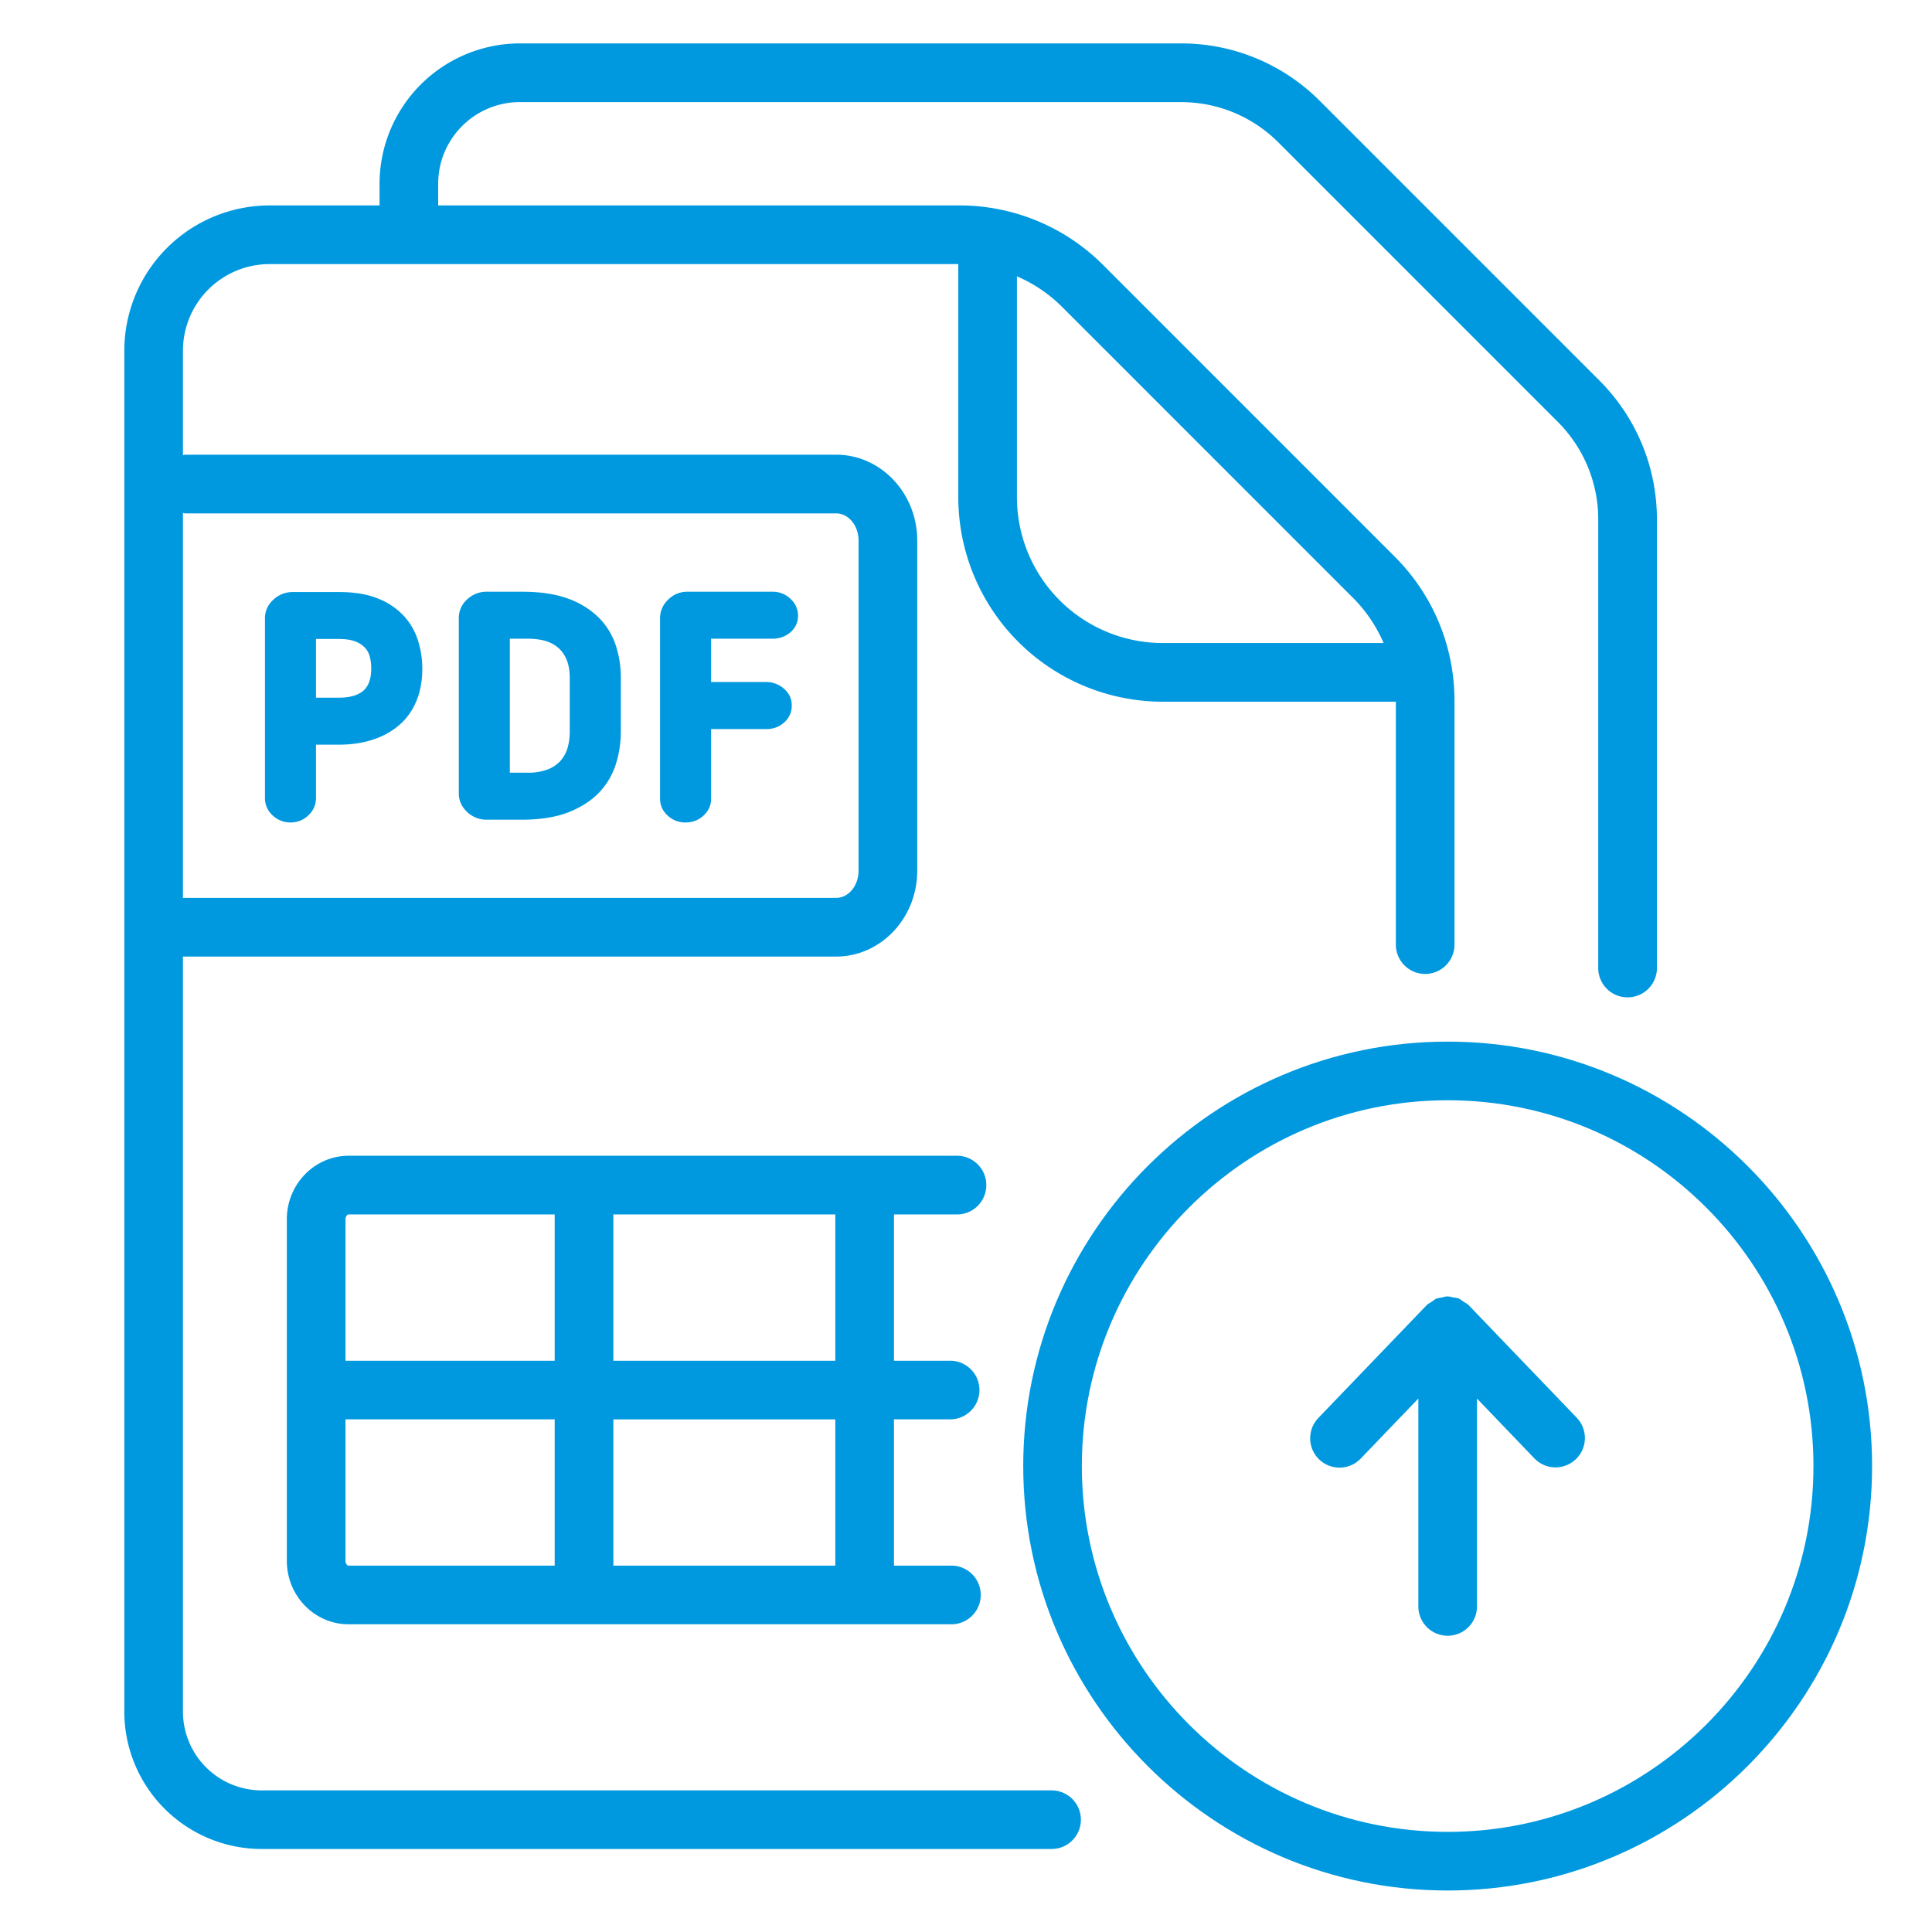
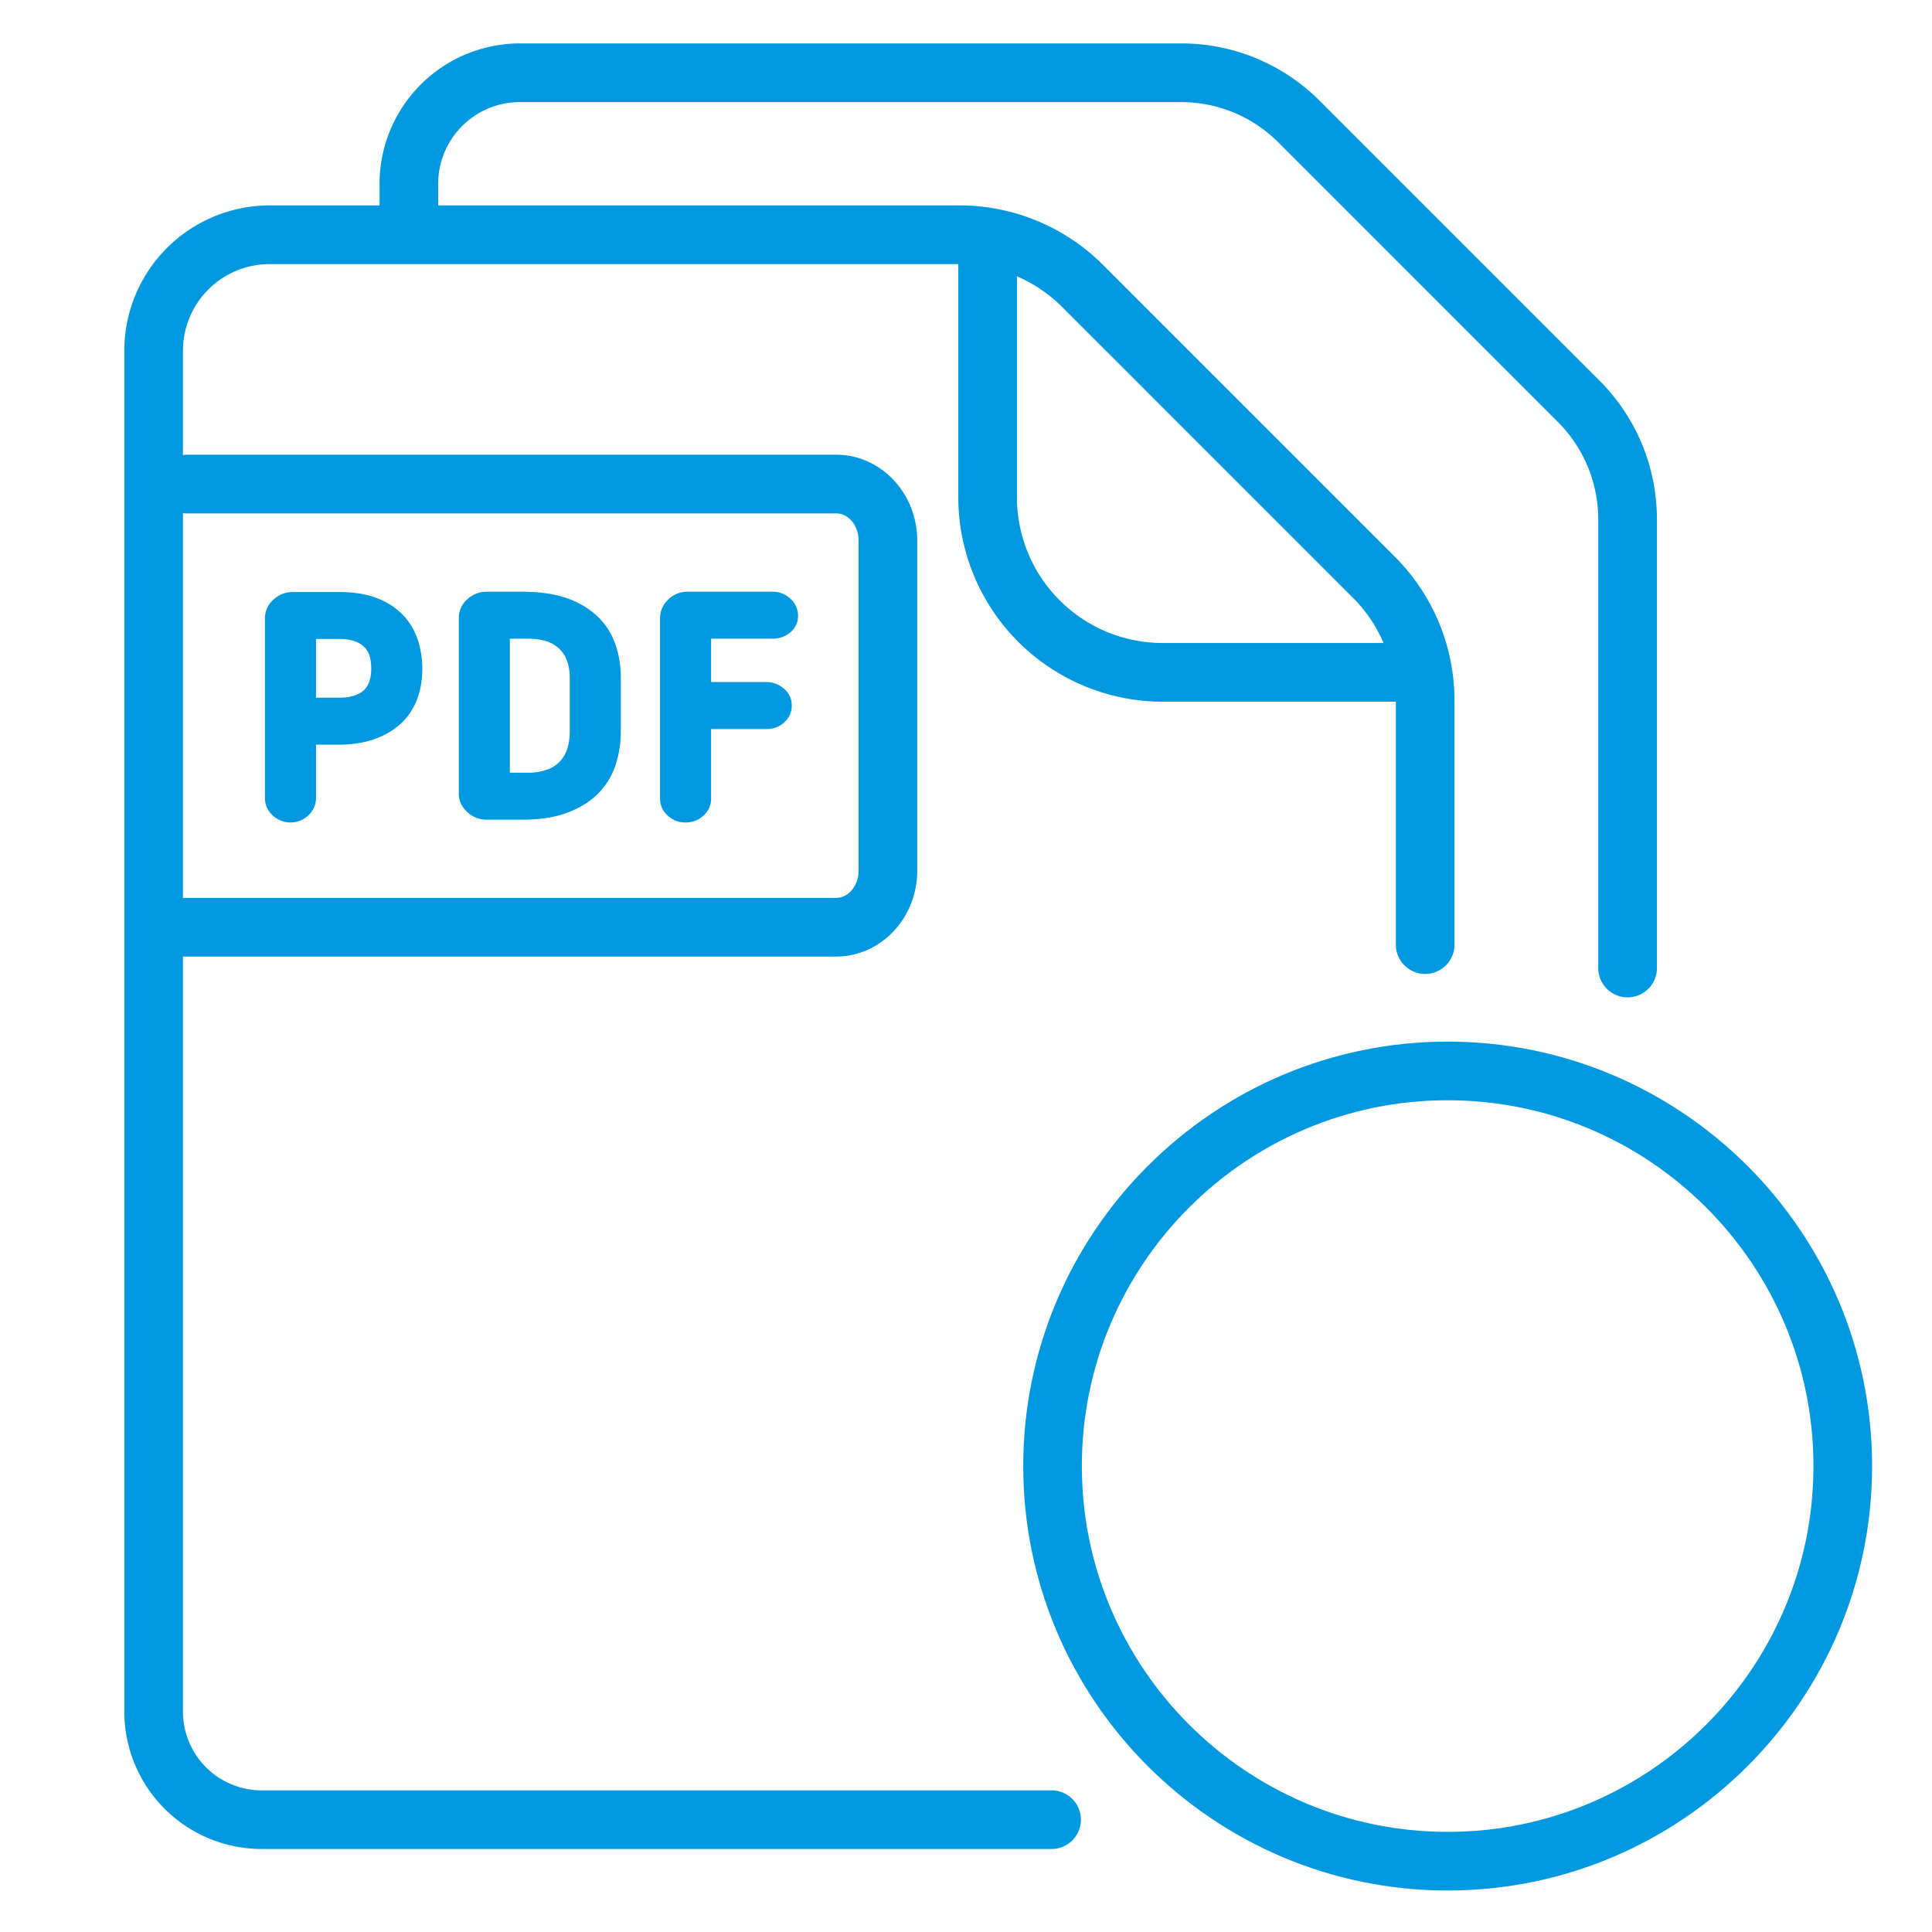
<svg xmlns="http://www.w3.org/2000/svg" width="66.667" height="66.667">
  <defs>
    <clipPath clipPathUnits="userSpaceOnUse" id="a">
      <path d="M0 50h50V0H0Z" />
    </clipPath>
  </defs>
  <g clip-path="url(#a)" transform="matrix(1.333 0 0 -1.333 0 66.667)">
    <path d="M0 0h16.856c.319 0 .579-.315.579-.703V-9.25c0-.388-.26-.703-.579-.703H-.054V.011C-.035.01-.019 0 0 0m30.239-2.191c.34-.34.602-.737.788-1.165h-5.721A3.776 3.776 0 0 0 21.535.416v5.721a3.771 3.771 0 0 0 1.164-.787Zm-7.807-30.866H1.983a2.04 2.04 0 0 0-2.037 2.036v19.549h16.91c1.157 0 2.098.997 2.098 2.222v8.547c0 1.225-.941 2.222-2.098 2.222H0c-.019 0-.035-.01-.054-.011v2.705a2.243 2.243 0 0 0 2.241 2.24h17.83V.416a5.296 5.296 0 0 1 5.289-5.291h6.038v-6.288a.759.759 0 1 1 1.518 0v6.303c0 1.414-.55 2.743-1.549 3.742l-7.54 7.541a5.251 5.251 0 0 1-3.738 1.549H6.553v.56c0 1.167.949 2.115 2.116 2.115h17.107c.957 0 1.855-.372 2.531-1.048l7.226-7.227a3.567 3.567 0 0 0 1.05-2.536v-11.632a.76.76 0 0 1 1.519 0V-.164c0 1.363-.53 2.644-1.494 3.609l-7.228 7.228a5.06 5.06 0 0 1-3.604 1.493H8.669a3.638 3.638 0 0 1-3.634-3.634v-.56H2.187a3.764 3.764 0 0 1-3.759-3.759v-35.234a3.558 3.558 0 0 1 3.555-3.553h20.449a.758.758 0 1 1 0 1.517" style="fill:#0099df;fill-opacity:1;fill-rule:nonzero;stroke:none" transform="translate(4.79 36.723)" />
    <path d="M0 0c-5.222 0-9.47 4.248-9.47 9.47 0 5.221 4.248 9.469 9.47 9.469s9.469-4.248 9.469-9.469C9.469 4.248 5.222 0 0 0m0 20.457c-6.059 0-10.987-4.929-10.987-10.987C-10.987 3.411-6.059-1.518 0-1.518S10.987 3.411 10.987 9.47c0 6.058-4.928 10.987-10.987 10.987" style="fill:#0099df;fill-opacity:1;fill-rule:nonzero;stroke:none" transform="translate(37.475 2.592)" />
    <path d="M0 0h-.594v1.52H0c.176 0 .32-.023.431-.067a.636.636 0 0 0 .25-.168.538.538 0 0 0 .121-.236C.825.955.836.856.836.755.836.495.769.302.634.183.496.062.283 0 0 0m-1.254-3.23c.182 0 .338.063.466.188a.6.6 0 0 1 .194.44v1.386H0c.321 0 .618.044.879.13.266.088.495.215.683.379.192.165.341.374.443.621.101.245.153.525.153.834 0 .257-.039.506-.114.74-.077.24-.202.454-.373.639a1.83 1.83 0 0 1-.669.443c-.271.11-.608.165-1.002.165h-1.189a.721.721 0 0 1-.509-.199.634.634 0 0 1-.217-.477v-4.661c0-.172.067-.322.2-.446a.66.66 0 0 1 .461-.182" style="fill:#0099df;fill-opacity:1;fill-rule:nonzero;stroke:none" transform="translate(8.774 31.952)" />
    <path d="M0 0h-.456v3.469H0c.21 0 .387-.027.525-.078a.85.85 0 0 0 .328-.211.854.854 0 0 0 .182-.313c.04-.123.06-.26.06-.405V1.071c0-.153-.019-.297-.056-.427a.884.884 0 0 0-.18-.332.85.85 0 0 0-.332-.226A1.429 1.429 0 0 0 0 0m-1.052-1.216h.914c.468 0 .868.064 1.191.189.325.126.593.297.795.507.203.212.351.46.439.738.086.272.13.56.13.853v1.391c0 .289-.044.571-.131.835a1.823 1.823 0 0 1-.439.717 2.154 2.154 0 0 1-.795.492c-.321.119-.721.179-1.19.179h-.914a.721.721 0 0 1-.509-.199.637.637 0 0 1-.216-.478V-.539c0-.183.073-.344.216-.478a.721.721 0 0 1 .509-.199" style="fill:#0099df;fill-opacity:1;fill-rule:nonzero;stroke:none" transform="translate(13.654 30.01)" />
    <path d="M0 0c.181 0 .336.06.464.178.13.12.196.266.196.433v1.807h1.436c.18 0 .335.06.46.175a.573.573 0 0 1 .192.438c0 .175-.07.321-.207.436a.68.68 0 0 1-.445.168H.66v1.122h1.589c.179 0 .334.055.462.164a.546.546 0 0 1 .199.432.584.584 0 0 1-.195.436.656.656 0 0 1-.466.184H.056a.69.69 0 0 1-.512-.21.649.649 0 0 1-.205-.459V.611c0-.167.066-.313.196-.432A.66.66 0 0 1 0 0" style="fill:#0099df;fill-opacity:1;fill-rule:nonzero;stroke:none" transform="translate(17.748 28.722)" />
-     <path d="M21.623 14.788h-5.745v3.787h5.745zm0-5.304h-5.745v3.786h5.745zm-12.679.124v3.663h5.415V9.484H9.023c-.032 0-.079.049-.079.124m.079 8.967h5.336v-3.787H8.944v3.662c0 .076.047.125.079.125m15.777 0a.76.76 0 0 1 0 1.519H9.023c-.88 0-1.598-.738-1.598-1.644V9.608c0-.906.718-1.642 1.598-1.642h15.644a.76.76 0 0 1 0 1.518h-1.525v3.787h1.426a.759.759 0 1 1 0 1.517h-1.426v3.787z" style="fill:#0099df;fill-opacity:1;fill-rule:nonzero;stroke:none" />
-     <path d="M0 0c-.002.002-.005.002-.007.005a.1.1 0 0 0-.011.01C-.02.017-.02.02-.022.021-.05.048-.085.06-.116.081c-.018.013-.036.026-.056.037-.027.017-.05.041-.079.054l-.014.004c-.047.019-.098.021-.148.031C-.456.215-.497.23-.54.23l-.008.002-.007-.001C-.607.23-.658.213-.71.201-.75.192-.791.191-.83.176-.834.174-.84.175-.845.173-.879.158-.906.129-.938.108a.376.376 0 0 1-.047-.03c-.029-.021-.063-.031-.089-.057l-.005-.006-.01-.01C-1.091.002-1.094.002-1.096 0l-2.799-2.915A.759.759 0 1 1-2.8-3.968l1.493 1.555v-5.381a.758.758 0 1 1 1.518 0v5.381l1.492-1.555a.76.76 0 0 1 1.096 1.053z" style="fill:#0099df;fill-opacity:1;fill-rule:nonzero;stroke:none" transform="translate(38.023 16.222)" />
  </g>
</svg>